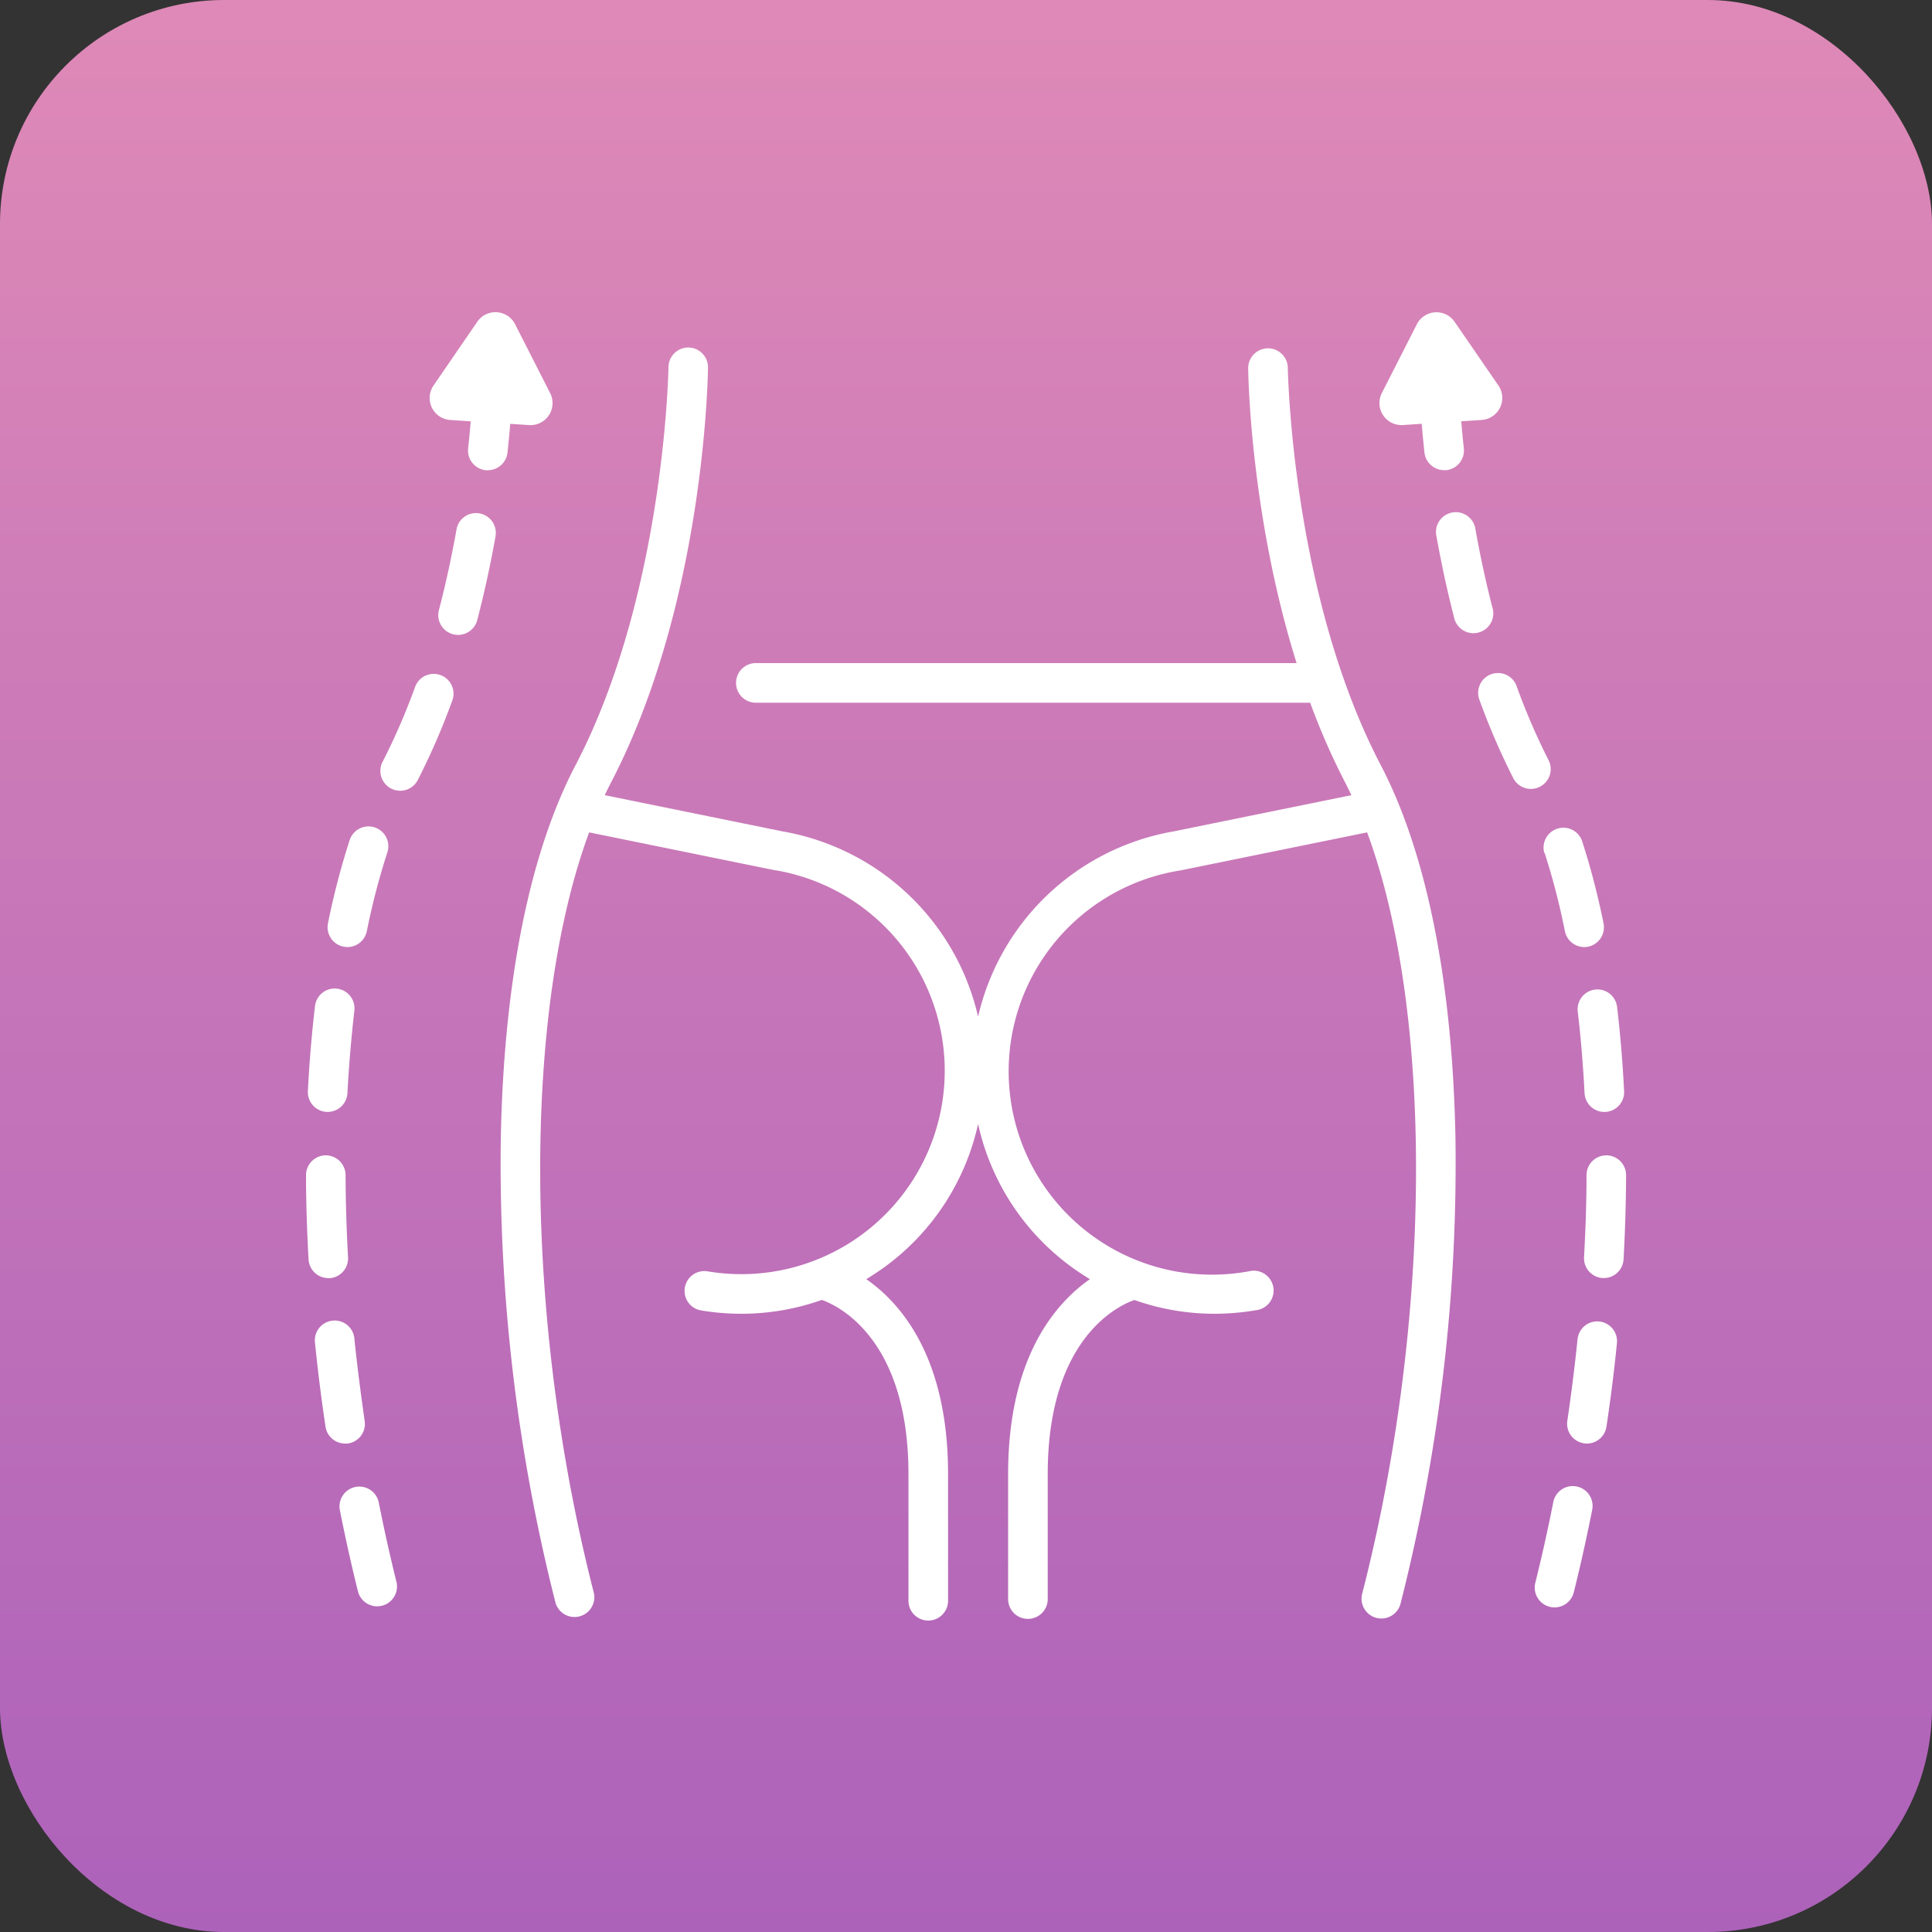
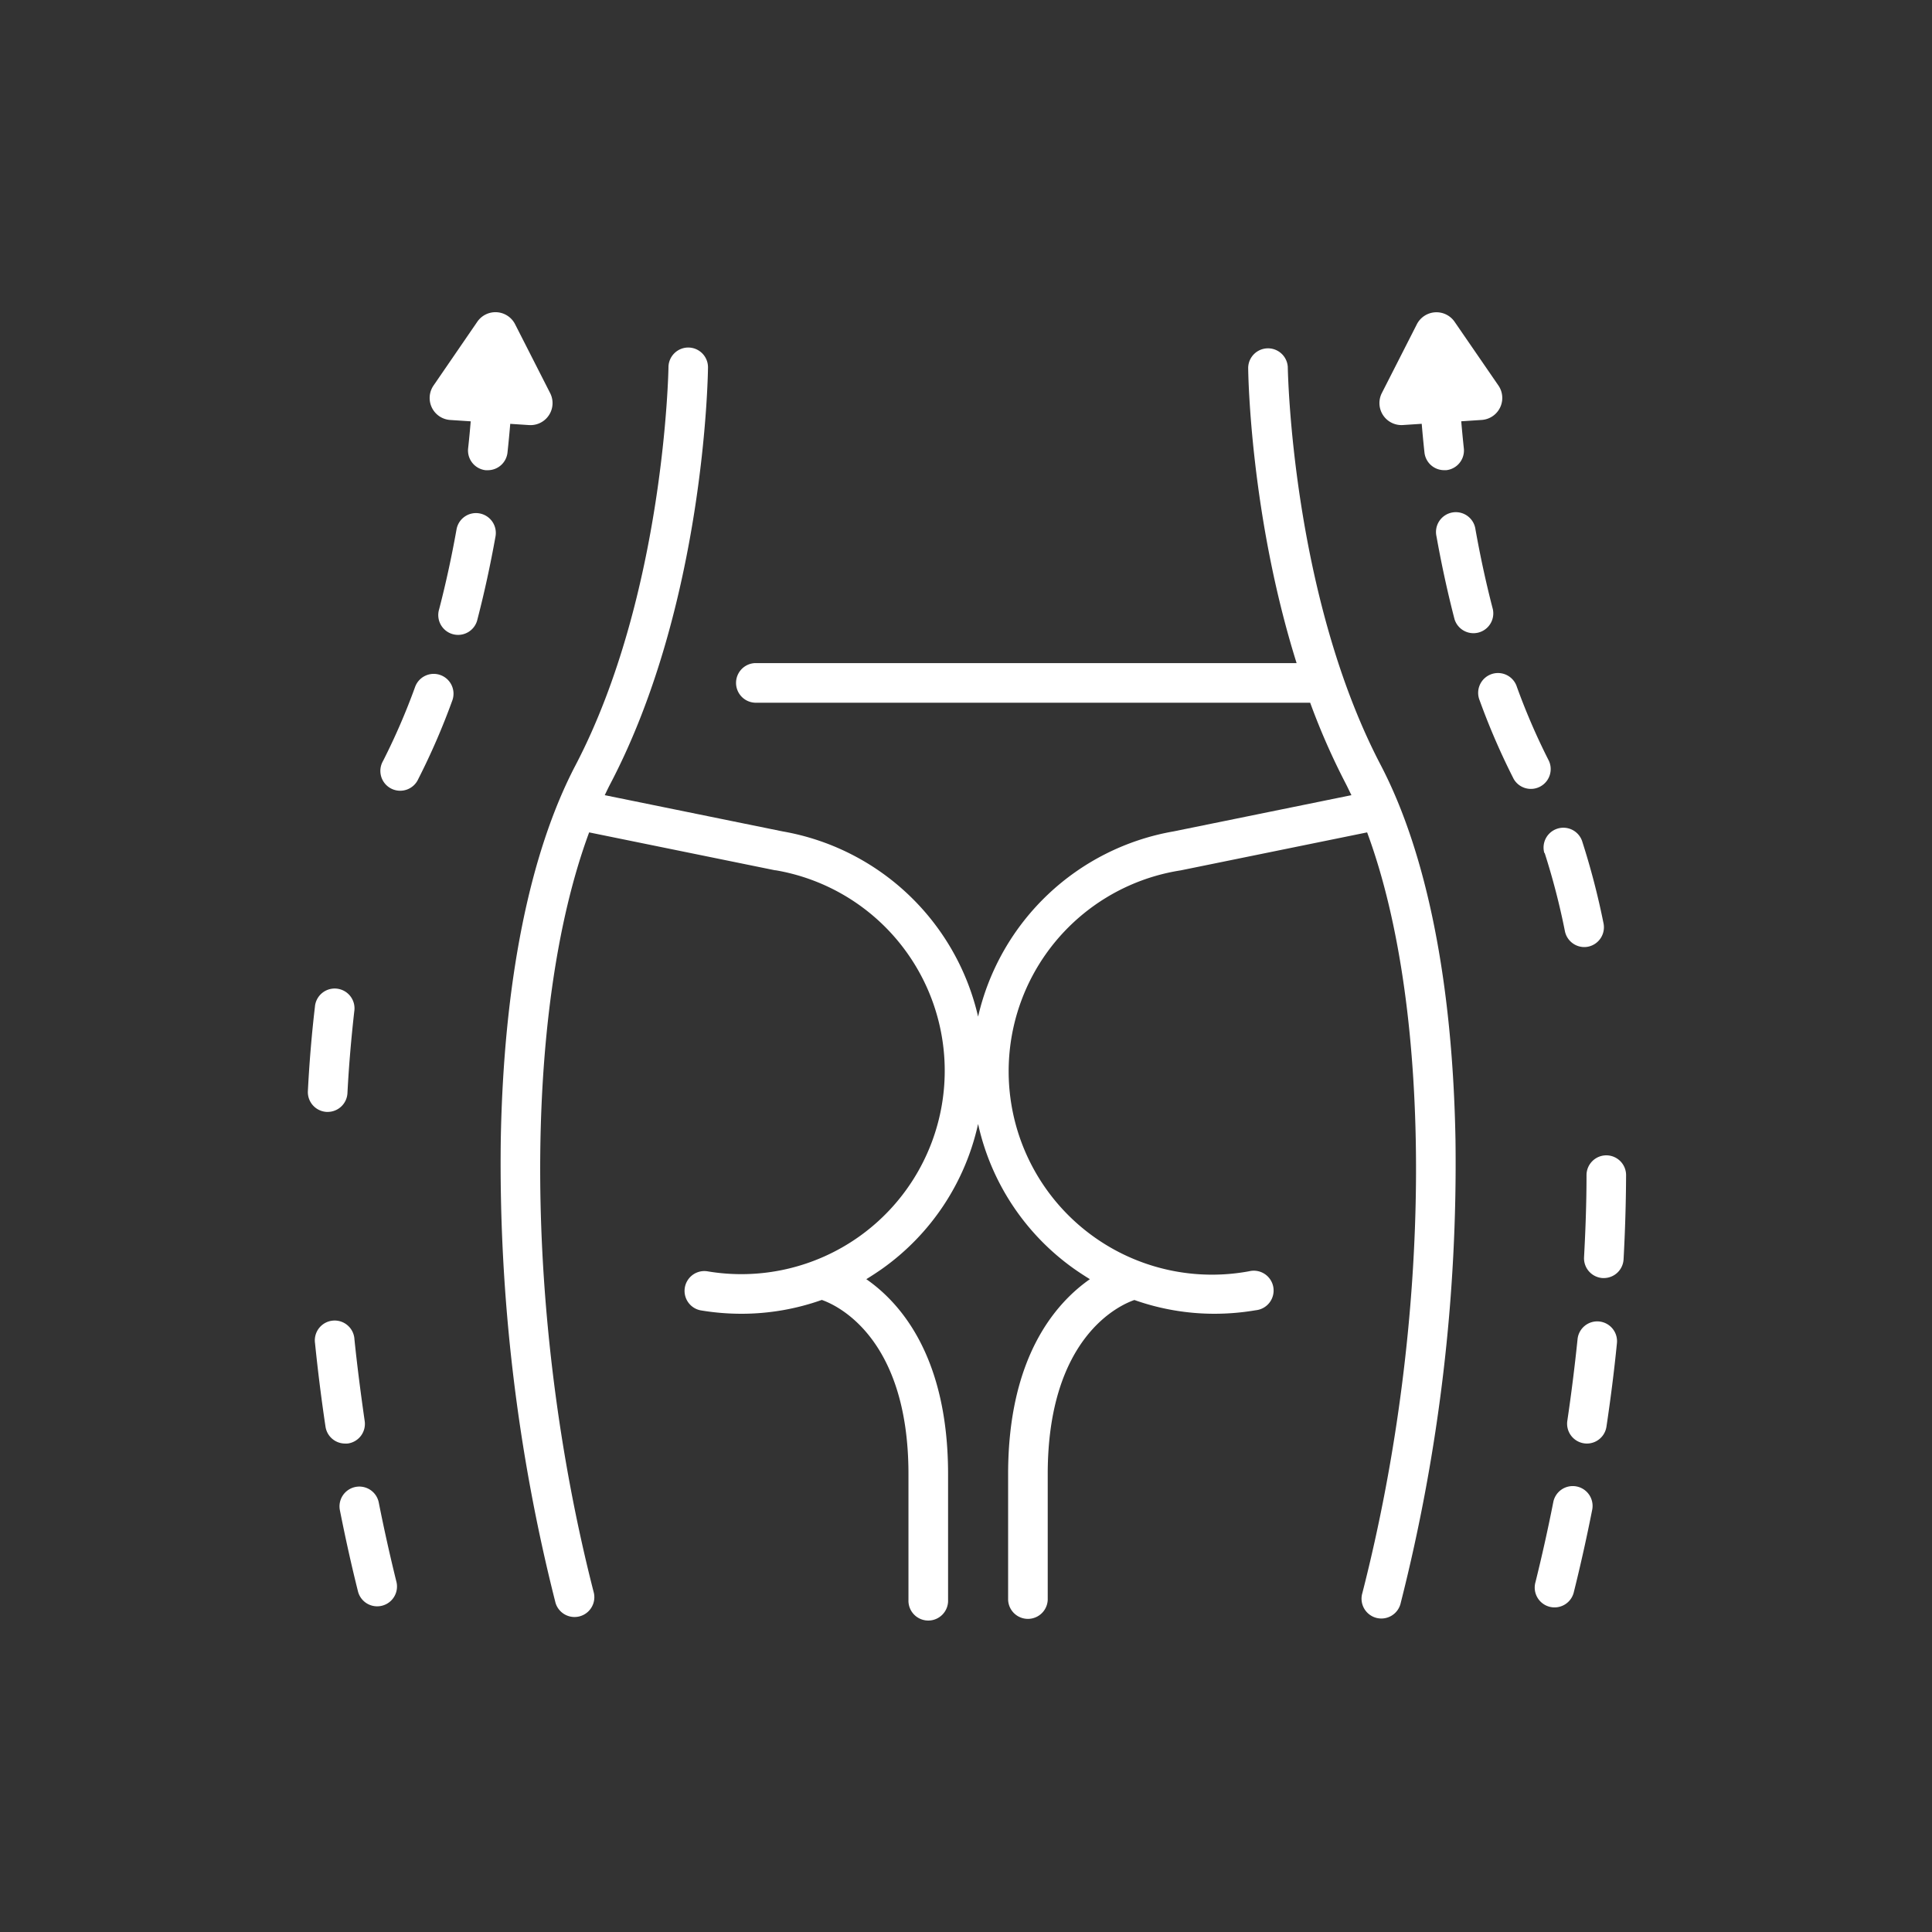
<svg xmlns="http://www.w3.org/2000/svg" id="Layer_1" data-name="Layer 1" viewBox="0 0 500 500">
  <rect x="0" y="0" width="500" height="500" fill="#333333" stroke="none" />
  <defs>
    <style>.cls-1{fill:url(#linear-gradient);}.cls-2{fill:#fff;}</style>
    <linearGradient id="linear-gradient" x1="250" y1="500" x2="250" gradientUnits="userSpaceOnUse">
      <stop offset="0" stop-color="#ad62ba" />
      <stop offset="0.99" stop-color="#de89b7" />
    </linearGradient>
  </defs>
  <title>Icons 001 full</title>
-   <rect class="cls-1" width="500" height="500" rx="58" ry="58" />
  <path class="cls-2" d="M363.06,110l4.88-.32c.19,2.28.42,4.73.71,7.43a5.13,5.13,0,0,0,5.09,4.57l.56,0a5.13,5.13,0,0,0,4.54-5.65c-.27-2.53-.49-4.84-.67-7l5.3-.35a5.7,5.7,0,0,0,4.32-8.91L376.45,83.28a5.7,5.7,0,0,0-9.77.64l-9.08,17.84A5.7,5.7,0,0,0,363.06,110Z" />
  <path class="cls-2" d="M333.28,95a5.13,5.13,0,0,0-10.25.12c0,1.94.61,38.47,12.53,76.49H195.39a5.13,5.13,0,0,0,0,10.25H339.07a178.66,178.66,0,0,0,9.15,20.83c.52,1,1,2.05,1.53,3.1l-46,9.37a63,63,0,0,0-50.62,47.94,63,63,0,0,0-50.62-47.94l-46-9.37c.5-1.05,1-2.1,1.53-3.1,24.21-46.35,25.16-105.09,25.19-107.57a5.12,5.12,0,0,0-5.06-5.18h-.06A5.13,5.13,0,0,0,173,95c0,.58-1,58.81-24,102.94C137,220.8,130.33,254.38,129.6,295.05a462.36,462.36,0,0,0,14.17,119.77,5.13,5.13,0,0,0,9.93-2.55c-18.26-71.16-18.38-150.54-1.23-196.85l48.08,9.8.16,0A52.63,52.63,0,1,1,183,329a5.13,5.13,0,0,0-1.72,10.11A63.51,63.51,0,0,0,192,340a62.13,62.13,0,0,0,20.68-3.58c3.46,1.19,22.43,9.34,22.43,45.07v32.55a5.13,5.13,0,1,0,10.25,0V381.51c0-30.12-12.11-44.17-21.16-50.46q2-1.23,4-2.62a62.37,62.37,0,0,0,24.93-37.55,62.37,62.37,0,0,0,24.93,37.55q2,1.39,4,2.62c-9,6.3-21.16,20.34-21.16,50.46v32.55a5.13,5.13,0,0,0,10.25,0V381.51c0-35.6,18.74-43.8,22.43-45.07A62.14,62.14,0,0,0,314.28,340a63.6,63.6,0,0,0,10.71-.91A5.13,5.13,0,1,0,323.27,329a52.63,52.63,0,1,1-17.7-103.75l48.24-9.83c17.15,46.31,17,125.69-1.23,196.85a5.13,5.13,0,1,0,9.93,2.55,462.36,462.36,0,0,0,14.17-119.77c-.73-40.67-7.43-74.25-19.38-97.11C334.25,153.81,333.29,95.58,333.28,95Z" />
-   <path class="cls-2" d="M412.81,256.1a5.13,5.13,0,0,0-4.49,5.69c.8,6.75,1.39,13.86,1.76,21.12a5.13,5.13,0,0,0,5.12,4.86h.27a5.13,5.13,0,0,0,4.85-5.38c-.38-7.48-1-14.81-1.82-21.79A5.13,5.13,0,0,0,412.81,256.1Z" />
  <path class="cls-2" d="M386.35,157.67c-1.72-6.6-3.23-13.55-4.5-20.66a5.13,5.13,0,1,0-10.09,1.8c1.32,7.37,2.89,14.58,4.67,21.44a5.13,5.13,0,0,0,9.92-2.58Z" />
  <path class="cls-2" d="M399.74,220.7A183.17,183.17,0,0,1,405,241a5.13,5.13,0,0,0,5,4.1,5.19,5.19,0,0,0,1-.1,5.13,5.13,0,0,0,4-6,194.05,194.05,0,0,0-5.57-21.39,5.13,5.13,0,0,0-9.75,3.18Z" />
  <path class="cls-2" d="M413.89,342a5.12,5.12,0,0,0-5.62,4.58c-.72,7-1.61,14.13-2.65,21.13a5.13,5.13,0,0,0,4.31,5.82,5.07,5.07,0,0,0,.76.06,5.13,5.13,0,0,0,5.06-4.37c1.07-7.15,2-14.42,2.71-21.6A5.13,5.13,0,0,0,413.89,342Z" />
  <path class="cls-2" d="M400.87,196.94a169.82,169.82,0,0,1-8.3-19.17,5.13,5.13,0,1,0-9.63,3.51,179.9,179.9,0,0,0,8.81,20.33,5.13,5.13,0,0,0,9.12-4.67Z" />
  <path class="cls-2" d="M415.72,299h0a5.13,5.13,0,0,0-5.13,5.1c0,7-.25,14.11-.64,21.26a5.13,5.13,0,0,0,4.84,5.4h.28a5.13,5.13,0,0,0,5.11-4.85c.4-7.32.62-14.65.65-21.77A5.13,5.13,0,0,0,415.72,299Z" />
  <path class="cls-2" d="M408,384.69a5.13,5.13,0,0,0-6,4c-1.38,7-2.94,14-4.62,20.77a5.13,5.13,0,1,0,9.95,2.48c1.73-6.93,3.32-14.08,4.74-21.26A5.13,5.13,0,0,0,408,384.69Z" />
  <path class="cls-2" d="M116.52,108.69l5.3.35c-.18,2.16-.39,4.46-.67,7a5.13,5.13,0,0,0,4.54,5.65,5,5,0,0,0,.56,0,5.13,5.13,0,0,0,5.09-4.57c.29-2.7.52-5.15.71-7.43l4.88.32a5.7,5.7,0,0,0,5.45-8.27l-9.08-17.84a5.7,5.7,0,0,0-9.77-.64L112.2,99.77A5.7,5.7,0,0,0,116.52,108.69Z" />
  <path class="cls-2" d="M84.53,287.76h.27a5.13,5.13,0,0,0,5.12-4.86c.37-7.26,1-14.36,1.76-21.12a5.13,5.13,0,1,0-10.18-1.2c-.82,7-1.44,14.31-1.82,21.79A5.13,5.13,0,0,0,84.53,287.76Z" />
-   <path class="cls-2" d="M88.93,245a5.21,5.21,0,0,0,1,.1,5.13,5.13,0,0,0,5-4.1,183.36,183.36,0,0,1,5.27-20.26,5.13,5.13,0,1,0-9.75-3.18,193.85,193.85,0,0,0-5.57,21.39A5.13,5.13,0,0,0,88.93,245Z" />
  <path class="cls-2" d="M114,174.71a5.12,5.12,0,0,0-6.57,3.06,169.66,169.66,0,0,1-8.3,19.17,5.13,5.13,0,1,0,9.12,4.67,180.06,180.06,0,0,0,8.81-20.33A5.13,5.13,0,0,0,114,174.71Z" />
  <path class="cls-2" d="M124.1,132.87a5.11,5.11,0,0,0-5.95,4.14c-1.27,7.11-2.78,14.06-4.5,20.66a5.13,5.13,0,1,0,9.92,2.58c1.78-6.85,3.35-14.07,4.67-21.44A5.13,5.13,0,0,0,124.1,132.87Z" />
-   <path class="cls-2" d="M85.23,330.8a5.12,5.12,0,0,0,4.84-5.4c-.39-7.15-.61-14.3-.64-21.26A5.13,5.13,0,0,0,84.3,299h0a5.13,5.13,0,0,0-5.1,5.15c0,7.13.25,14.45.65,21.77a5.13,5.13,0,0,0,5.11,4.85Z" />
  <path class="cls-2" d="M90.07,373.57a5.12,5.12,0,0,0,4.31-5.82c-1-7-1.93-14.1-2.65-21.13a5.13,5.13,0,1,0-10.2,1c.73,7.18,1.64,14.45,2.71,21.6a5.13,5.13,0,0,0,5.06,4.37A5.07,5.07,0,0,0,90.07,373.57Z" />
  <path class="cls-2" d="M98,388.73a5.13,5.13,0,0,0-10.06,2c1.42,7.18,3,14.33,4.74,21.26a5.13,5.13,0,0,0,9.95-2.48C100.95,402.73,99.39,395.74,98,388.73Z" />
</svg>